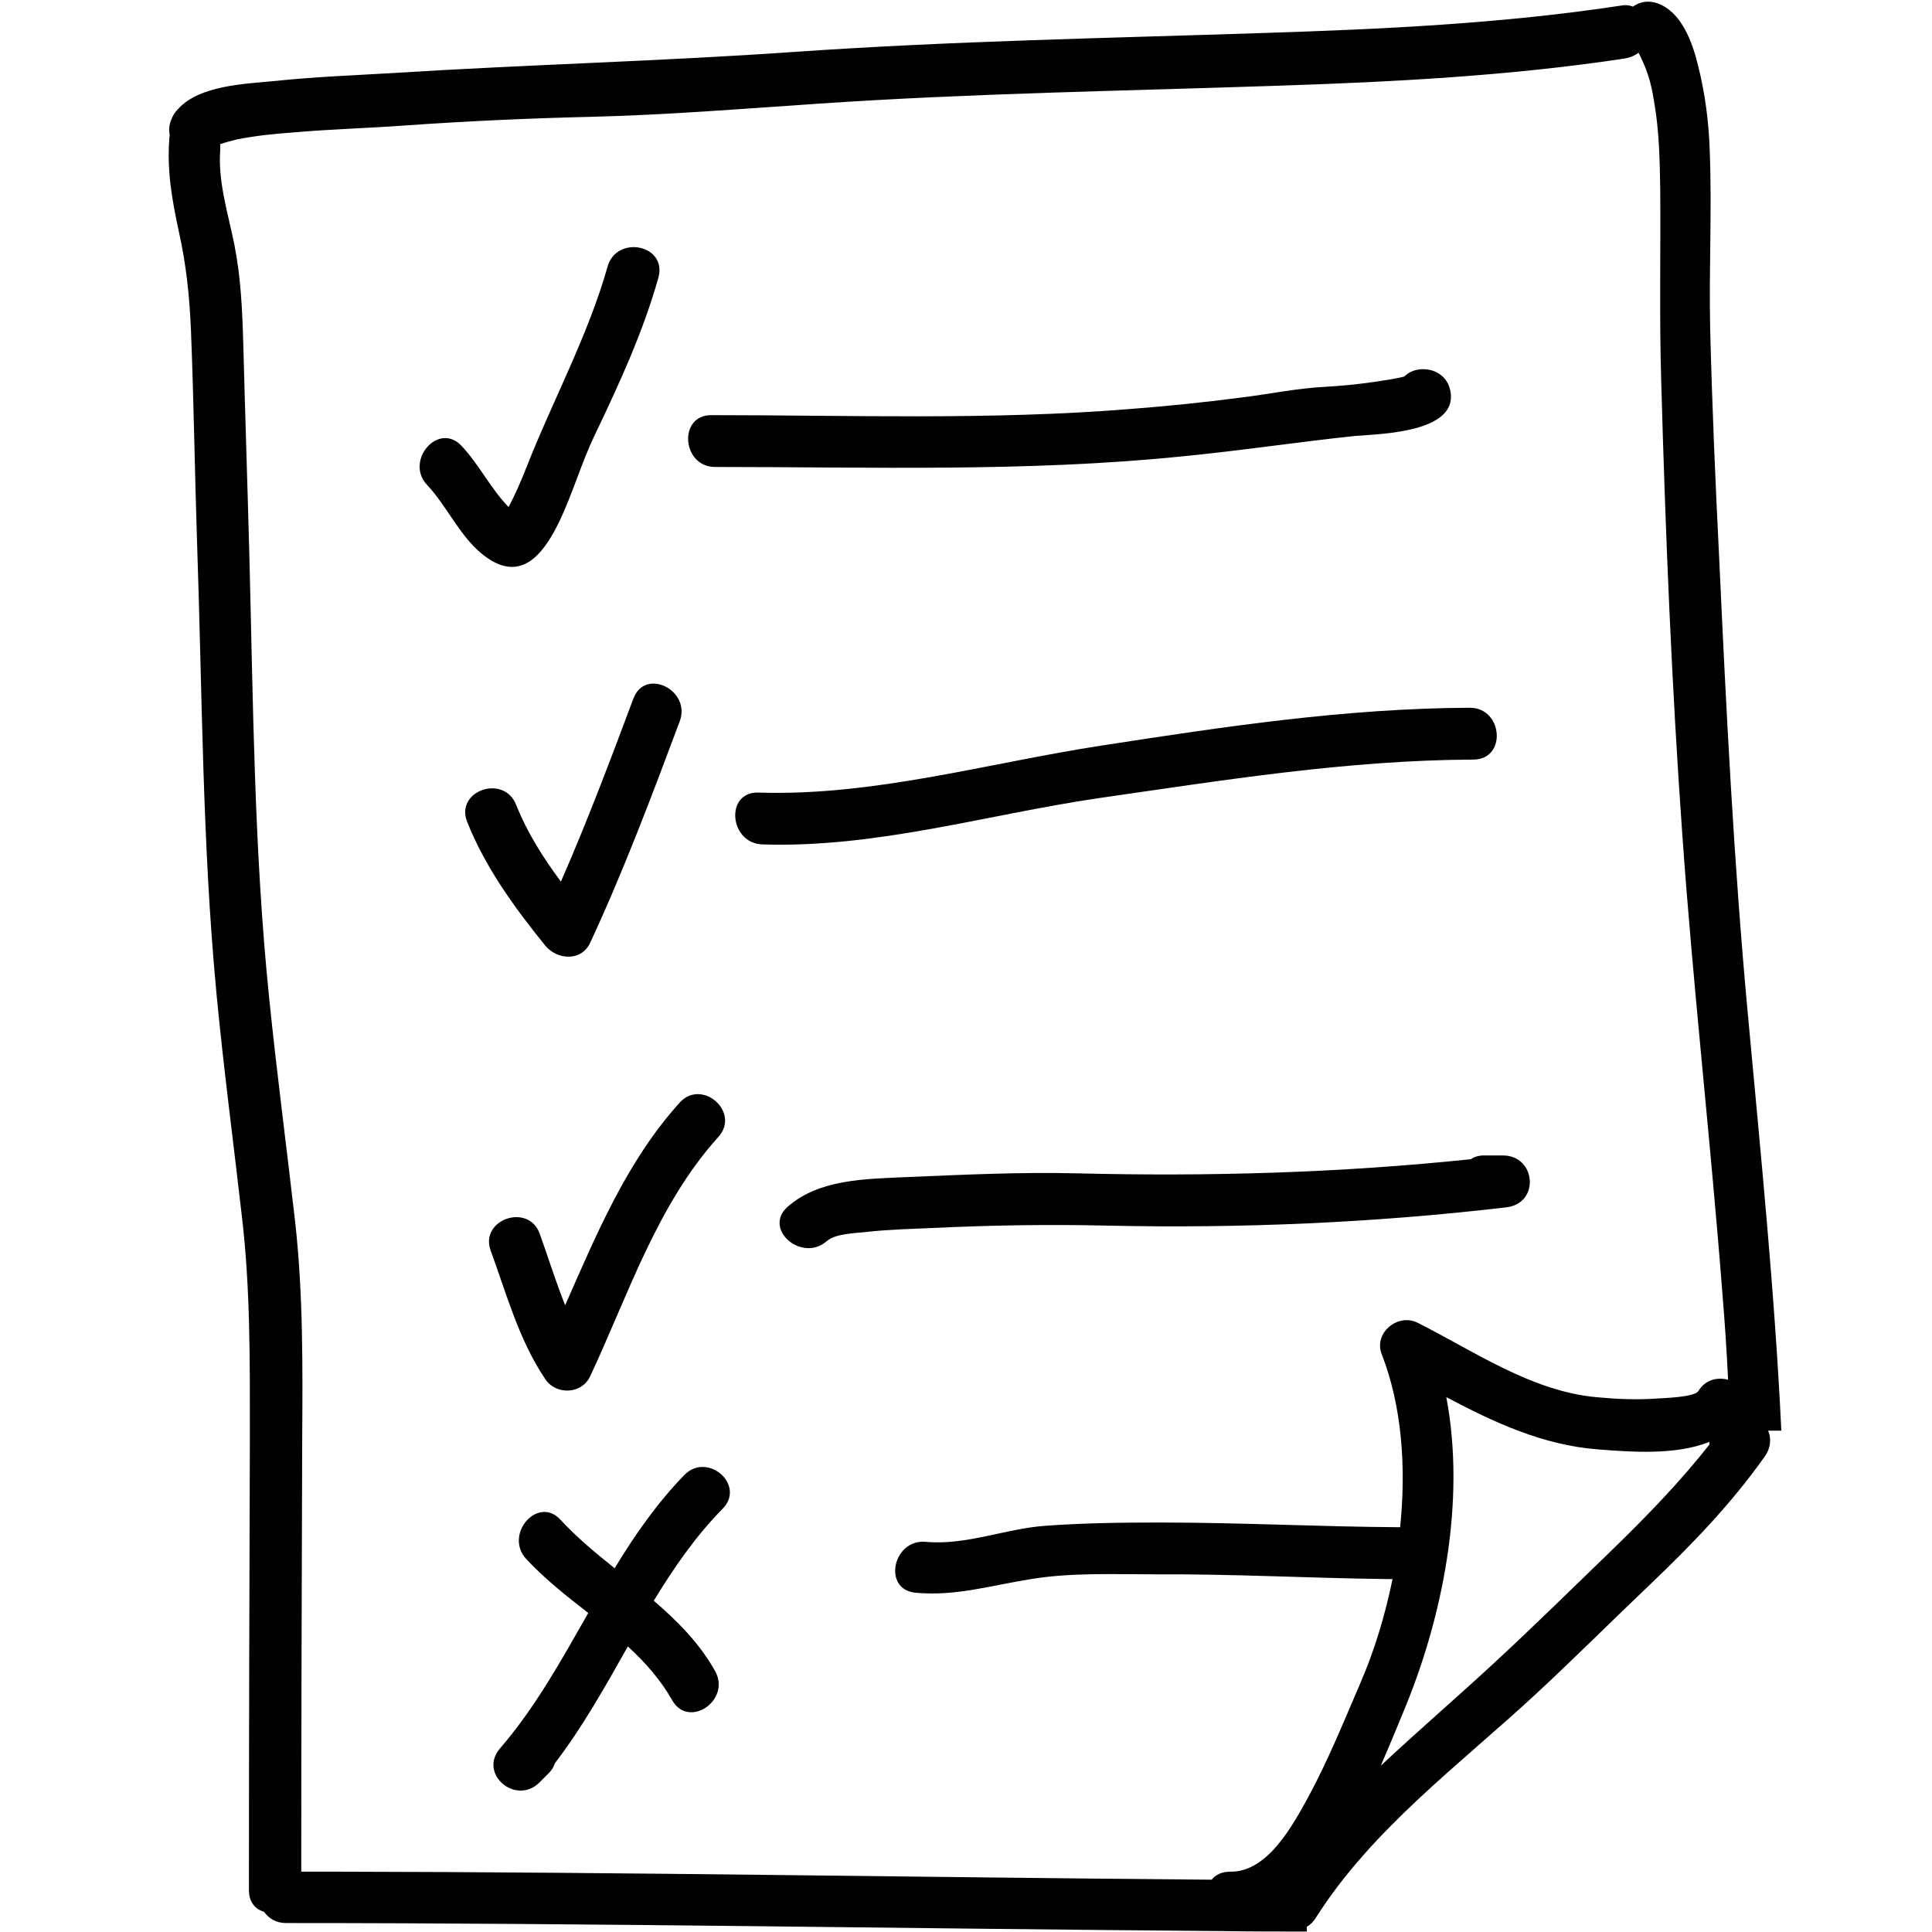
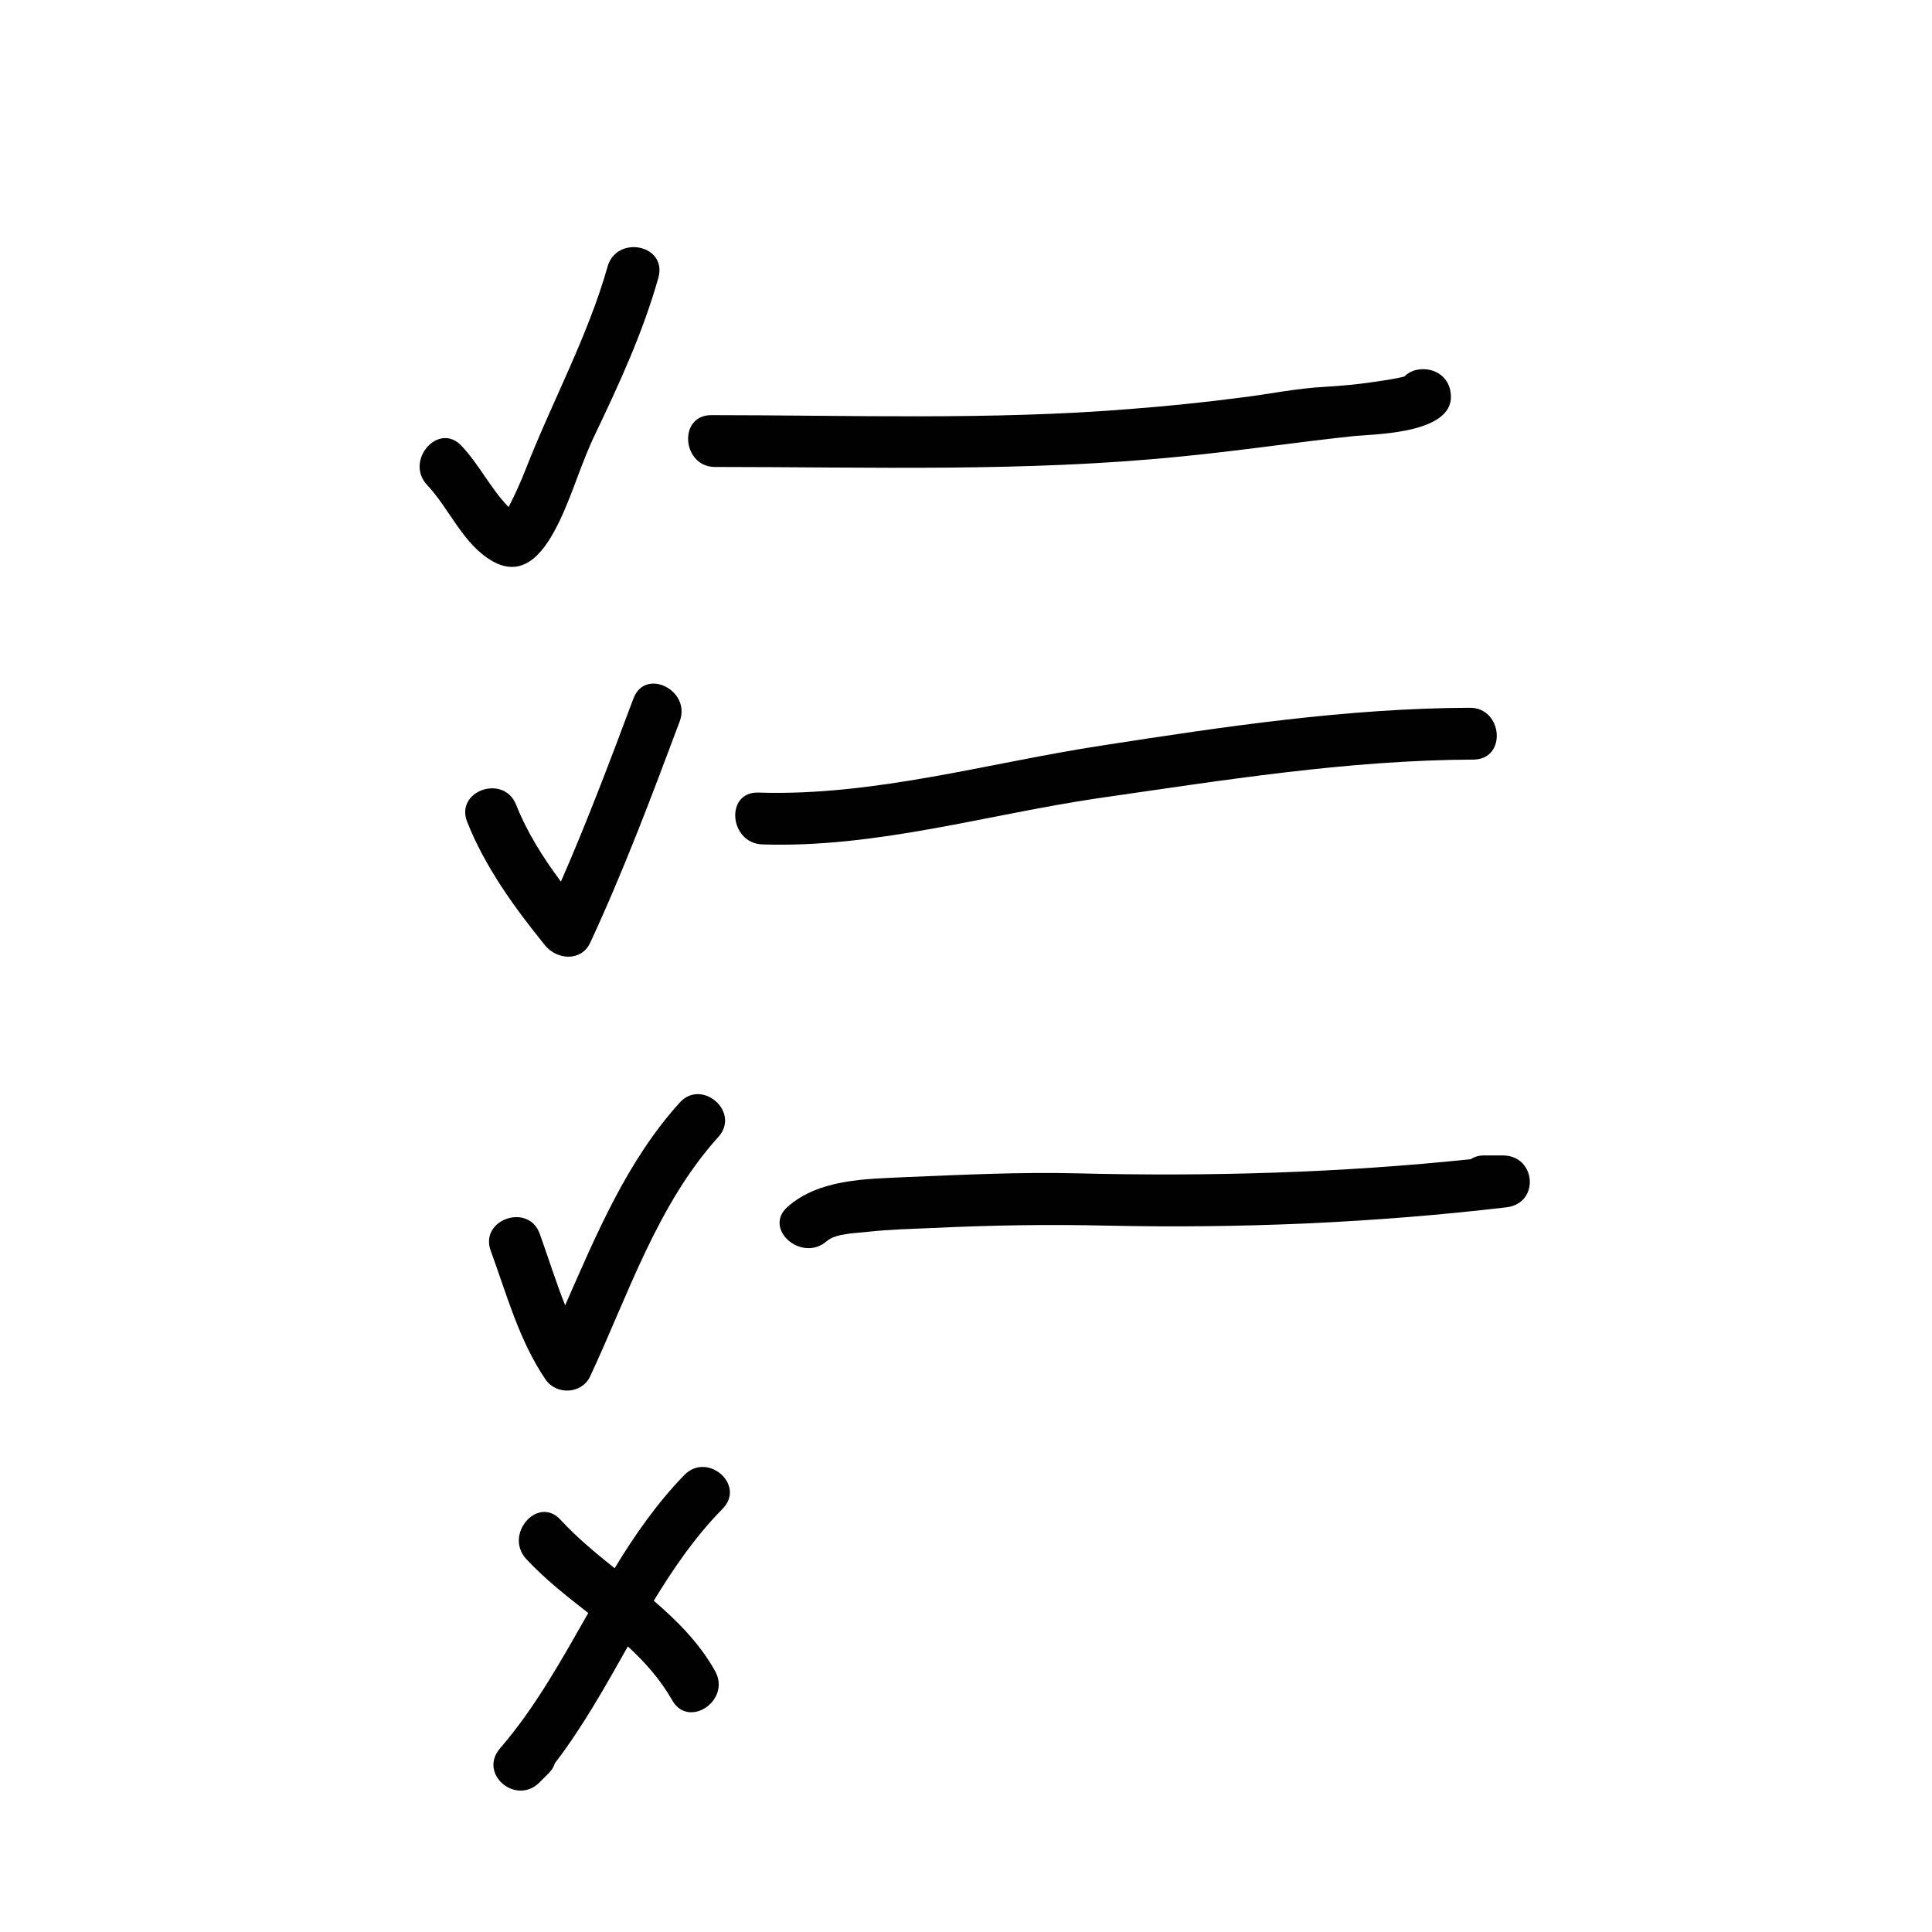
<svg xmlns="http://www.w3.org/2000/svg" height="81" viewBox="0 0 81 81" width="81">
  <g fill="#010101" transform="translate(7)">
-     <path d="m67.684 59.999c-.277-5.828-.869-11.656-1.403-17.464-.593-6.381-.909-12.762-1.205-19.163-.158-3.181-.296-6.361-.375-9.542-.059-2.509.079-5.018-.02-7.527-.04-1.205-.198-2.41-.494-3.576-.237-.968-.691-2.232-1.699-2.588-.395-.138-.751-.059-1.027.138-.138-.059-.316-.079-.514-.04-4.939.751-9.997.988-14.975 1.146-6.539.217-13.079.336-19.618.79-5.63.395-11.241.533-16.872.889-1.66.099-3.319.158-4.979.336-1.225.119-3.141.178-4.03 1.166-.119.119-.217.257-.277.415-.119.257-.119.494-.079.711-.02.059-.02.099-.02.158-.099 1.324.119 2.549.395 3.833.316 1.403.454 2.746.514 4.169.119 2.983.158 5.947.257 8.93.217 6.302.217 12.585.81 18.847.296 3.121.711 6.243 1.067 9.364.356 3.003.336 6.065.336 9.088-.02 6.381-.04 12.782-.04 19.163 0 .514.277.81.632.909.198.277.494.474.929.474 13.079 0 26.137.237 39.216.336 1.185.02 2.39.02 3.576.02v-.198c.138-.079.277-.217.375-.375 2.351-3.714 6.026-6.421 9.206-9.364 1.64-1.521 3.22-3.102 4.84-4.643 1.719-1.64 3.378-3.359 4.761-5.314.277-.375.296-.79.158-1.106h.553zm-3.023.573c-1.245 1.58-2.628 3.003-4.07 4.406-1.679 1.62-3.359 3.28-5.077 4.86-1.521 1.403-3.102 2.766-4.623 4.188.316-.731.632-1.482.929-2.213 1.66-3.951 2.647-8.851 1.818-13.237 2.015 1.067 4.05 2.015 6.381 2.193 1.324.099 3.22.257 4.643-.316.02.04 0 .079 0 .119zm-.454-2.252c-.158.257-1.442.296-1.778.316-.83.059-1.679.02-2.509-.059-2.726-.257-5.097-1.916-7.488-3.121-.83-.415-1.857.435-1.501 1.324.85 2.193 1.027 4.741.77 7.25-3.359-.02-6.717-.198-10.076-.198-1.6 0-3.2.02-4.801.138-1.679.119-3.319.83-5.018.672-1.383-.119-1.818 2.015-.415 2.134 1.679.158 3.2-.316 4.84-.573 1.679-.277 3.497-.198 5.196-.198 3.24-.02 6.46.158 9.68.198h.138.138c-.316 1.541-.77 3.023-1.343 4.346-.691 1.6-1.343 3.22-2.173 4.761-.652 1.185-1.719 3.2-3.299 3.161-.356 0-.612.138-.77.336-12.19-.099-24.399-.316-36.588-.336-.533 0-1.047 0-1.58 0 0-6.065.02-12.11.04-18.176.02-3.003.04-6.065-.296-9.068-.356-3.121-.77-6.243-1.087-9.364-.632-6.144-.672-12.308-.83-18.472-.079-2.983-.178-5.966-.257-8.95-.04-1.403-.099-2.805-.375-4.188-.257-1.284-.691-2.628-.593-3.951 0-.099 0-.178 0-.257.217-.079.454-.138.691-.198.79-.158 1.58-.237 2.39-.296 1.58-.138 3.161-.178 4.741-.296 2.568-.178 5.117-.296 7.685-.356 3.2-.079 6.381-.336 9.582-.553 6.401-.435 12.802-.533 19.223-.751 4.84-.158 9.799-.415 14.6-1.146.217-.04.395-.119.553-.237.099.178.178.375.257.553.198.474.316.988.395 1.501.217 1.225.237 2.47.257 3.694.02 2.667-.04 5.334.04 8.001.178 6.361.435 12.743.889 19.084.454 6.401 1.185 12.802 1.679 19.203.099 1.185.178 2.39.237 3.596-.494-.119-.968.02-1.245.474z" />
    <path d="m18.472 11.182c-.83 2.924-2.311 5.63-3.418 8.456-.217.553-.454 1.087-.731 1.62-.751-.77-1.245-1.798-1.976-2.568-.968-1.027-2.39.632-1.442 1.64.948 1.008 1.501 2.489 2.746 3.2 1.403.79 2.252-.553 2.786-1.64.573-1.185.929-2.47 1.501-3.655 1.027-2.153 2.015-4.287 2.667-6.599.375-1.383-1.758-1.798-2.134-.454zm35.344 5.255c-.158-1.027-1.403-1.205-1.936-.652-.079.02-.158.04-.257.059-.356.079-.731.119-1.087.178-.672.099-1.343.158-2.015.198-1.166.059-2.371.316-3.536.454-1.521.198-3.062.356-4.603.474-5.848.474-11.715.257-17.563.257-1.403 0-1.225 2.173.158 2.173 6.5 0 13.0.217 19.499-.435 2.47-.237 4.919-.612 7.369-.869 1.008-.079 4.248-.138 3.971-1.837zm-34.257 12.841c-.968 2.588-1.936 5.156-3.042 7.685-.751-1.008-1.422-2.074-1.877-3.22-.514-1.304-2.568-.593-2.055.711.751 1.897 1.995 3.615 3.28 5.196.494.593 1.501.672 1.877-.119 1.403-3.023 2.588-6.164 3.754-9.285.494-1.304-1.442-2.272-1.936-.968zm35.067.395c-5.176.02-10.293.79-15.41 1.58-4.781.731-9.562 2.134-14.422 1.976-1.403-.04-1.225 2.114.158 2.173 4.781.158 9.404-1.245 14.086-1.936 5.235-.751 10.451-1.6 15.746-1.62 1.403-.02 1.225-2.173-.158-2.173zm-33.131 16.556c-2.213 2.45-3.477 5.492-4.801 8.495-.395-.988-.711-2.015-1.067-3.003-.474-1.304-2.529-.593-2.055.711.672 1.837 1.185 3.754 2.292 5.393.454.672 1.521.632 1.877-.119 1.6-3.418 2.805-7.191 5.374-10.036.948-1.047-.691-2.47-1.62-1.442zm34.514 2.213h-.79c-.217 0-.415.059-.553.158-5.472.573-10.984.731-16.496.593-2.41-.059-4.781.059-7.191.158-1.679.079-3.635.079-4.959 1.245-1.047.929.593 2.351 1.64 1.442.375-.336 1.264-.336 1.739-.395.889-.099 1.798-.119 2.687-.158 2.47-.119 4.9-.158 7.389-.099 5.571.119 11.162-.119 16.694-.77 1.403-.178 1.225-2.173-.158-2.173zm-34.316 13.395c-1.146 1.185-2.074 2.509-2.924 3.912-.79-.632-1.58-1.284-2.272-2.035-.948-1.027-2.371.612-1.442 1.64.79.85 1.699 1.561 2.608 2.272-1.126 1.976-2.213 3.951-3.694 5.67-.929 1.067.652 2.41 1.64 1.442.138-.138.257-.257.395-.395s.217-.277.257-.415c1.166-1.521 2.114-3.22 3.062-4.9.711.652 1.363 1.383 1.857 2.252.691 1.225 2.489 0 1.798-1.225-.652-1.166-1.58-2.094-2.568-2.944.83-1.363 1.739-2.687 2.865-3.833 1.027-1.008-.612-2.43-1.58-1.442z" />
  </g>
</svg>